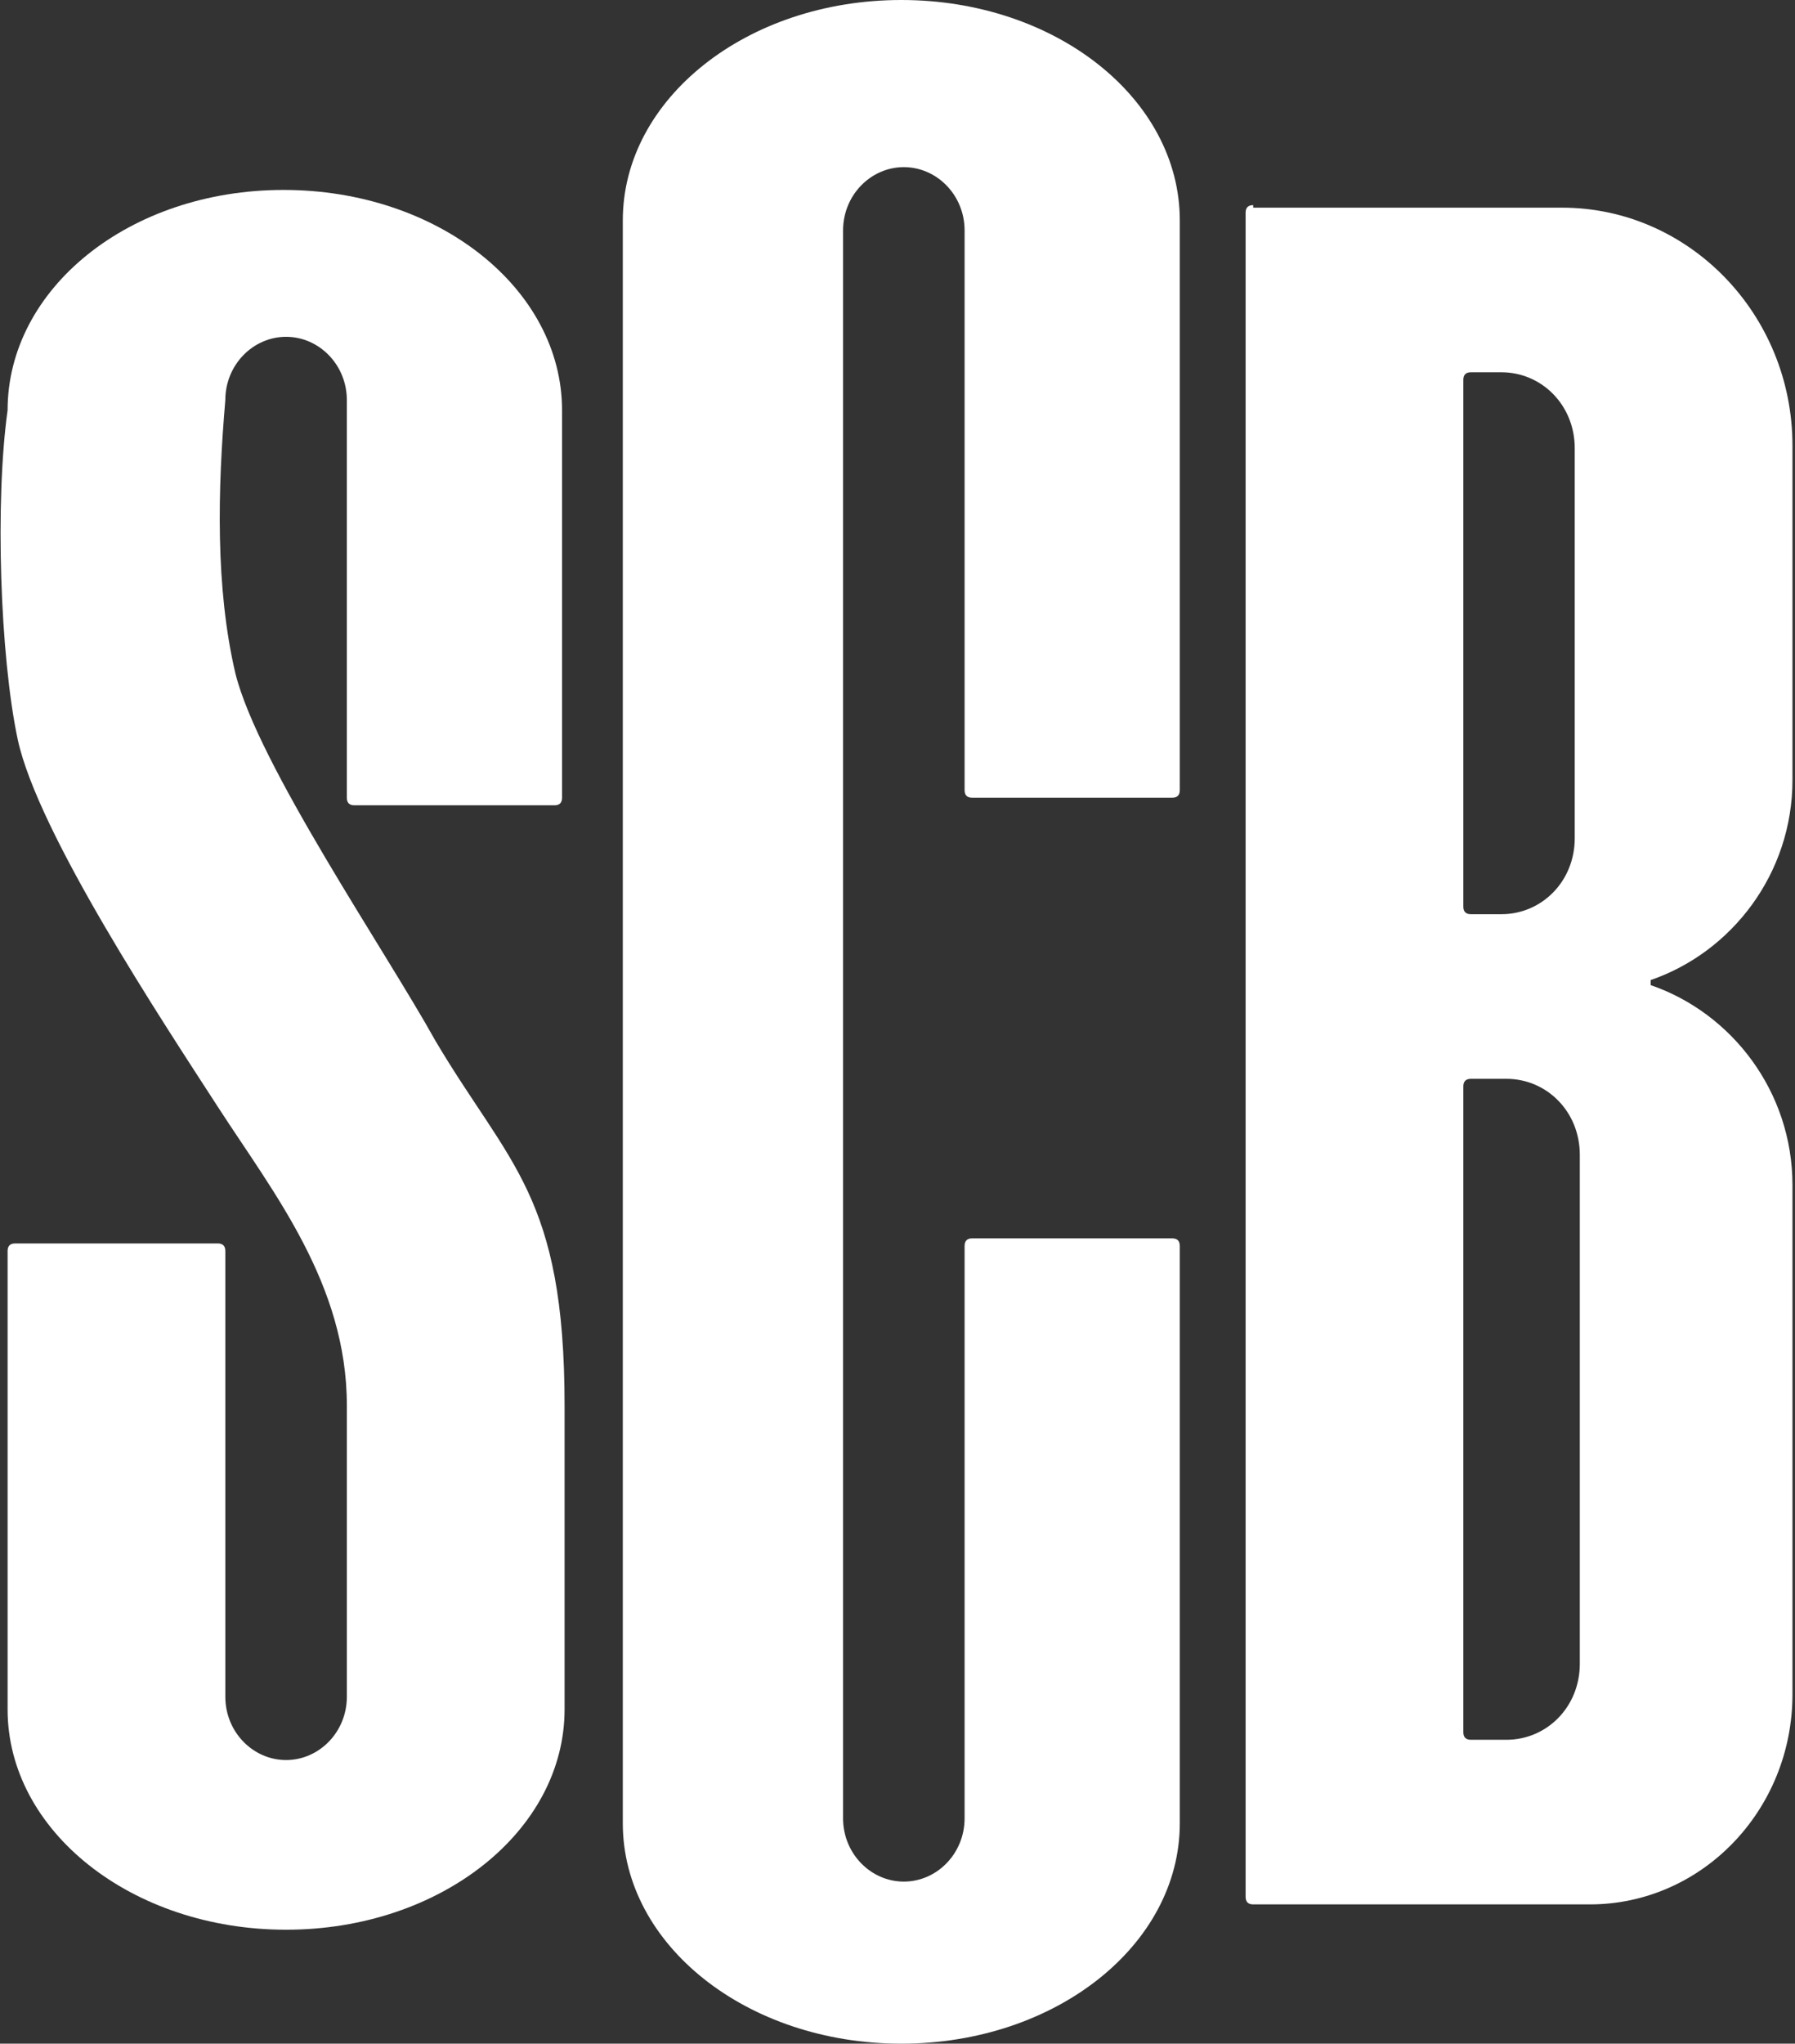
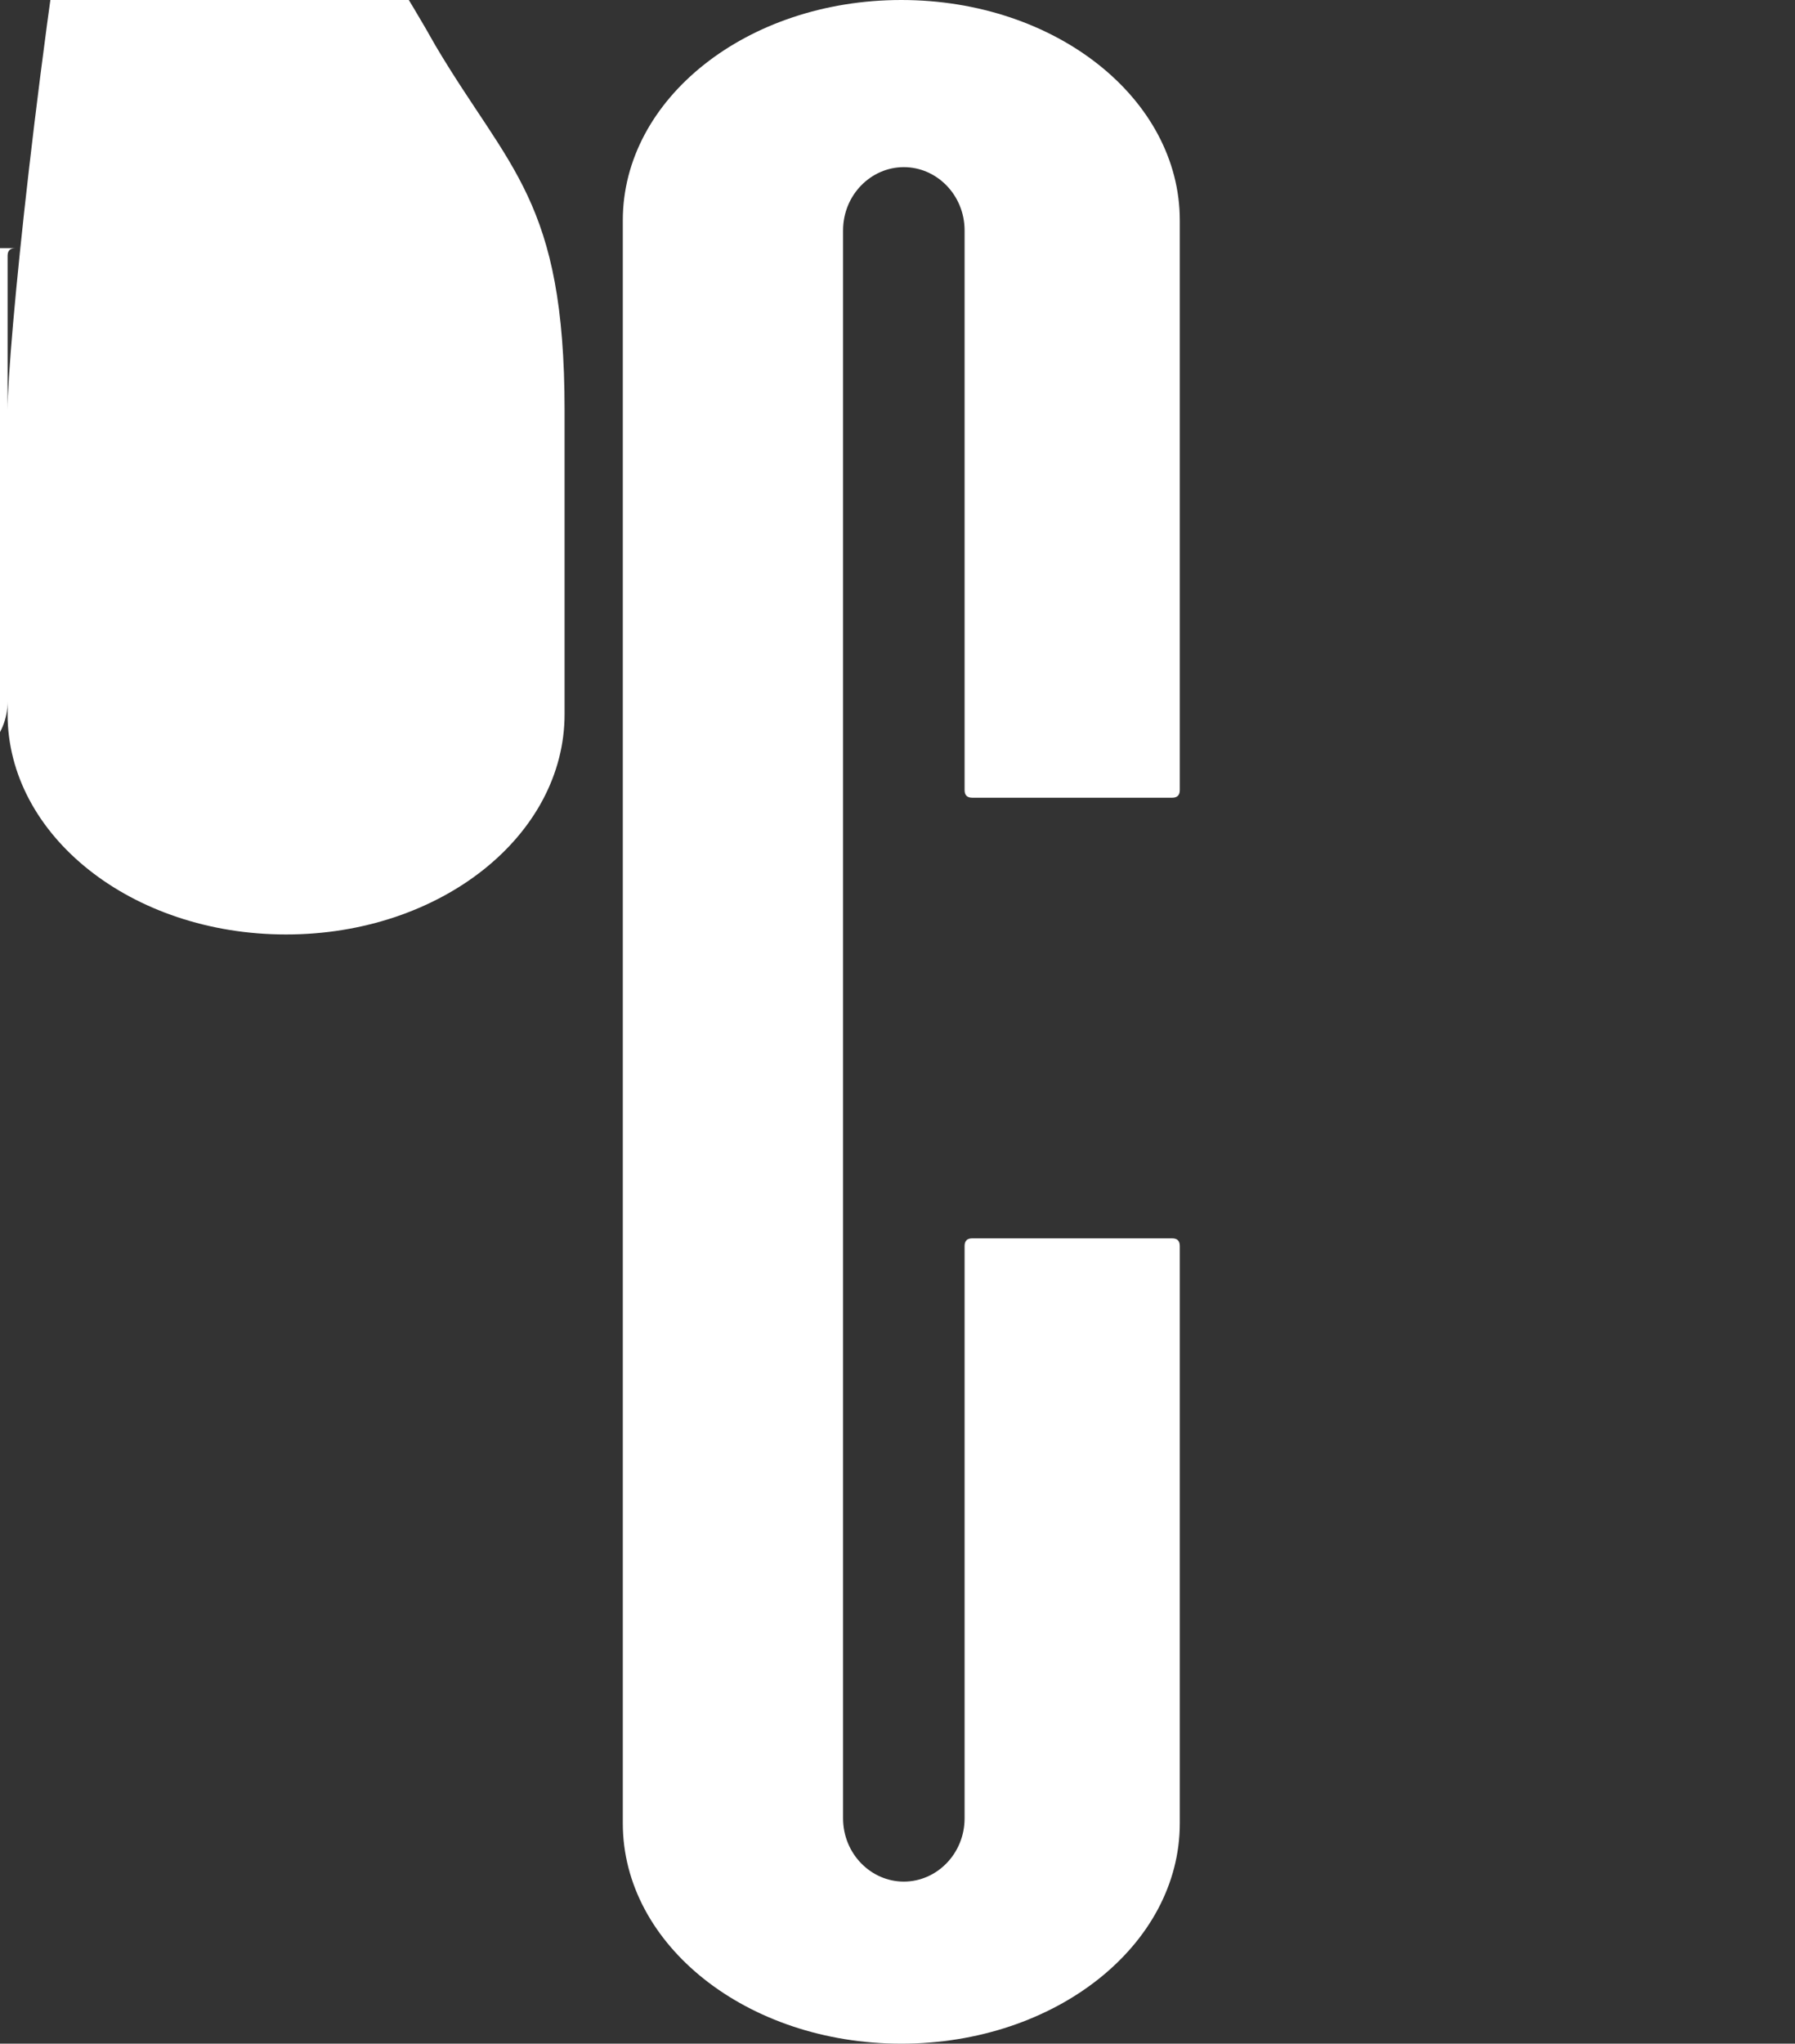
<svg xmlns="http://www.w3.org/2000/svg" id="svg2" version="1.1" viewBox="0 0 70.9 80.7">
  <rect x="0" y="0" width="70.9" height="80.7" fill="#333333" stroke="none" />
  <defs>
    <style>
      .st0 {
        fill: #fff;
      }
    </style>
  </defs>
  <g id="g10">
    <g id="inverted">
      <path id="path14" class="st0" d="M38.1,9.1c0-1.4-1.1-2.5-2.4-2.5s-2.4,1.1-2.4,2.5v62.7c0,1.4,1.1,2.5,2.4,2.5s2.4-1.1,2.4-2.5v-22.6c0-.2.1-.3.3-.3h7.9c.2,0,.3.1.3.3v22.8c0,4.8-4.9,8.7-11,8.7s-11-3.9-11-8.7V8.7c0-4.8,4.9-8.7,11-8.7s11,3.9,11,8.7v22.5c0,.2-.1.3-.3.3h-7.9c-.2,0-.3-.1-.3-.3V9.1Z" />
-       <path id="path16" class="st0" d="M.3,16.2c-.5,3.6-.3,9.7.4,13,.8,3.7,5.7,11.1,7.9,14.5,2.2,3.4,5.1,7,5.1,11.8v11.5c0,1.4-1.1,2.5-2.4,2.5s-2.4-1.1-2.4-2.5v-17.6c0-.2-.1-.3-.3-.3H.6c-.2,0-.3.1-.3.3v18.1c0,4.8,4.9,8.7,11,8.7s11-3.9,11-8.7v-12c0-8.3-2.2-9.5-5.1-14.4-2-3.6-7-10.9-7.9-14.5-.8-3.4-.7-7.3-.4-10.8,0-1.4,1.1-2.5,2.4-2.5s2.4,1.1,2.4,2.5v15.7c0,.2.1.3.3.3h7.9c.2,0,.3-.1.3-.3v-15.3c0-4.8-4.9-8.7-11-8.7S.3,11.4.3,16.2Z" />
-       <path id="path18" class="st0" d="M58.1,42.6c-.2,0-.3.1-.3.3v25.5c0,.2.1.3.3.3h1.4c1.6,0,2.9-1.3,2.9-3v-20.1c0-1.7-1.3-3-2.9-3h-1.4ZM58.1,14.7c-.2,0-.3.1-.3.3v20.8c0,.2.1.3.3.3h1.2c1.6,0,2.9-1.3,2.9-3v-15.4c0-1.7-1.3-3-2.9-3,0,0-1.2,0-1.2,0ZM49.5,8.2h12.2c5,0,9.1,4.2,9.1,9.4v13.2c0,3.7-2.4,6.8-5.6,7.9v.2c3.2,1.1,5.6,4.2,5.6,7.9v20.1c0,4.6-3.6,8.3-8,8.3h-13.3c-.2,0-.3-.1-.3-.3V8.4c0-.2.1-.3.3-.3v.1Z" />
+       <path id="path16" class="st0" d="M.3,16.2v11.5c0,1.4-1.1,2.5-2.4,2.5s-2.4-1.1-2.4-2.5v-17.6c0-.2-.1-.3-.3-.3H.6c-.2,0-.3.1-.3.3v18.1c0,4.8,4.9,8.7,11,8.7s11-3.9,11-8.7v-12c0-8.3-2.2-9.5-5.1-14.4-2-3.6-7-10.9-7.9-14.5-.8-3.4-.7-7.3-.4-10.8,0-1.4,1.1-2.5,2.4-2.5s2.4,1.1,2.4,2.5v15.7c0,.2.1.3.3.3h7.9c.2,0,.3-.1.3-.3v-15.3c0-4.8-4.9-8.7-11-8.7S.3,11.4.3,16.2Z" />
    </g>
  </g>
</svg>